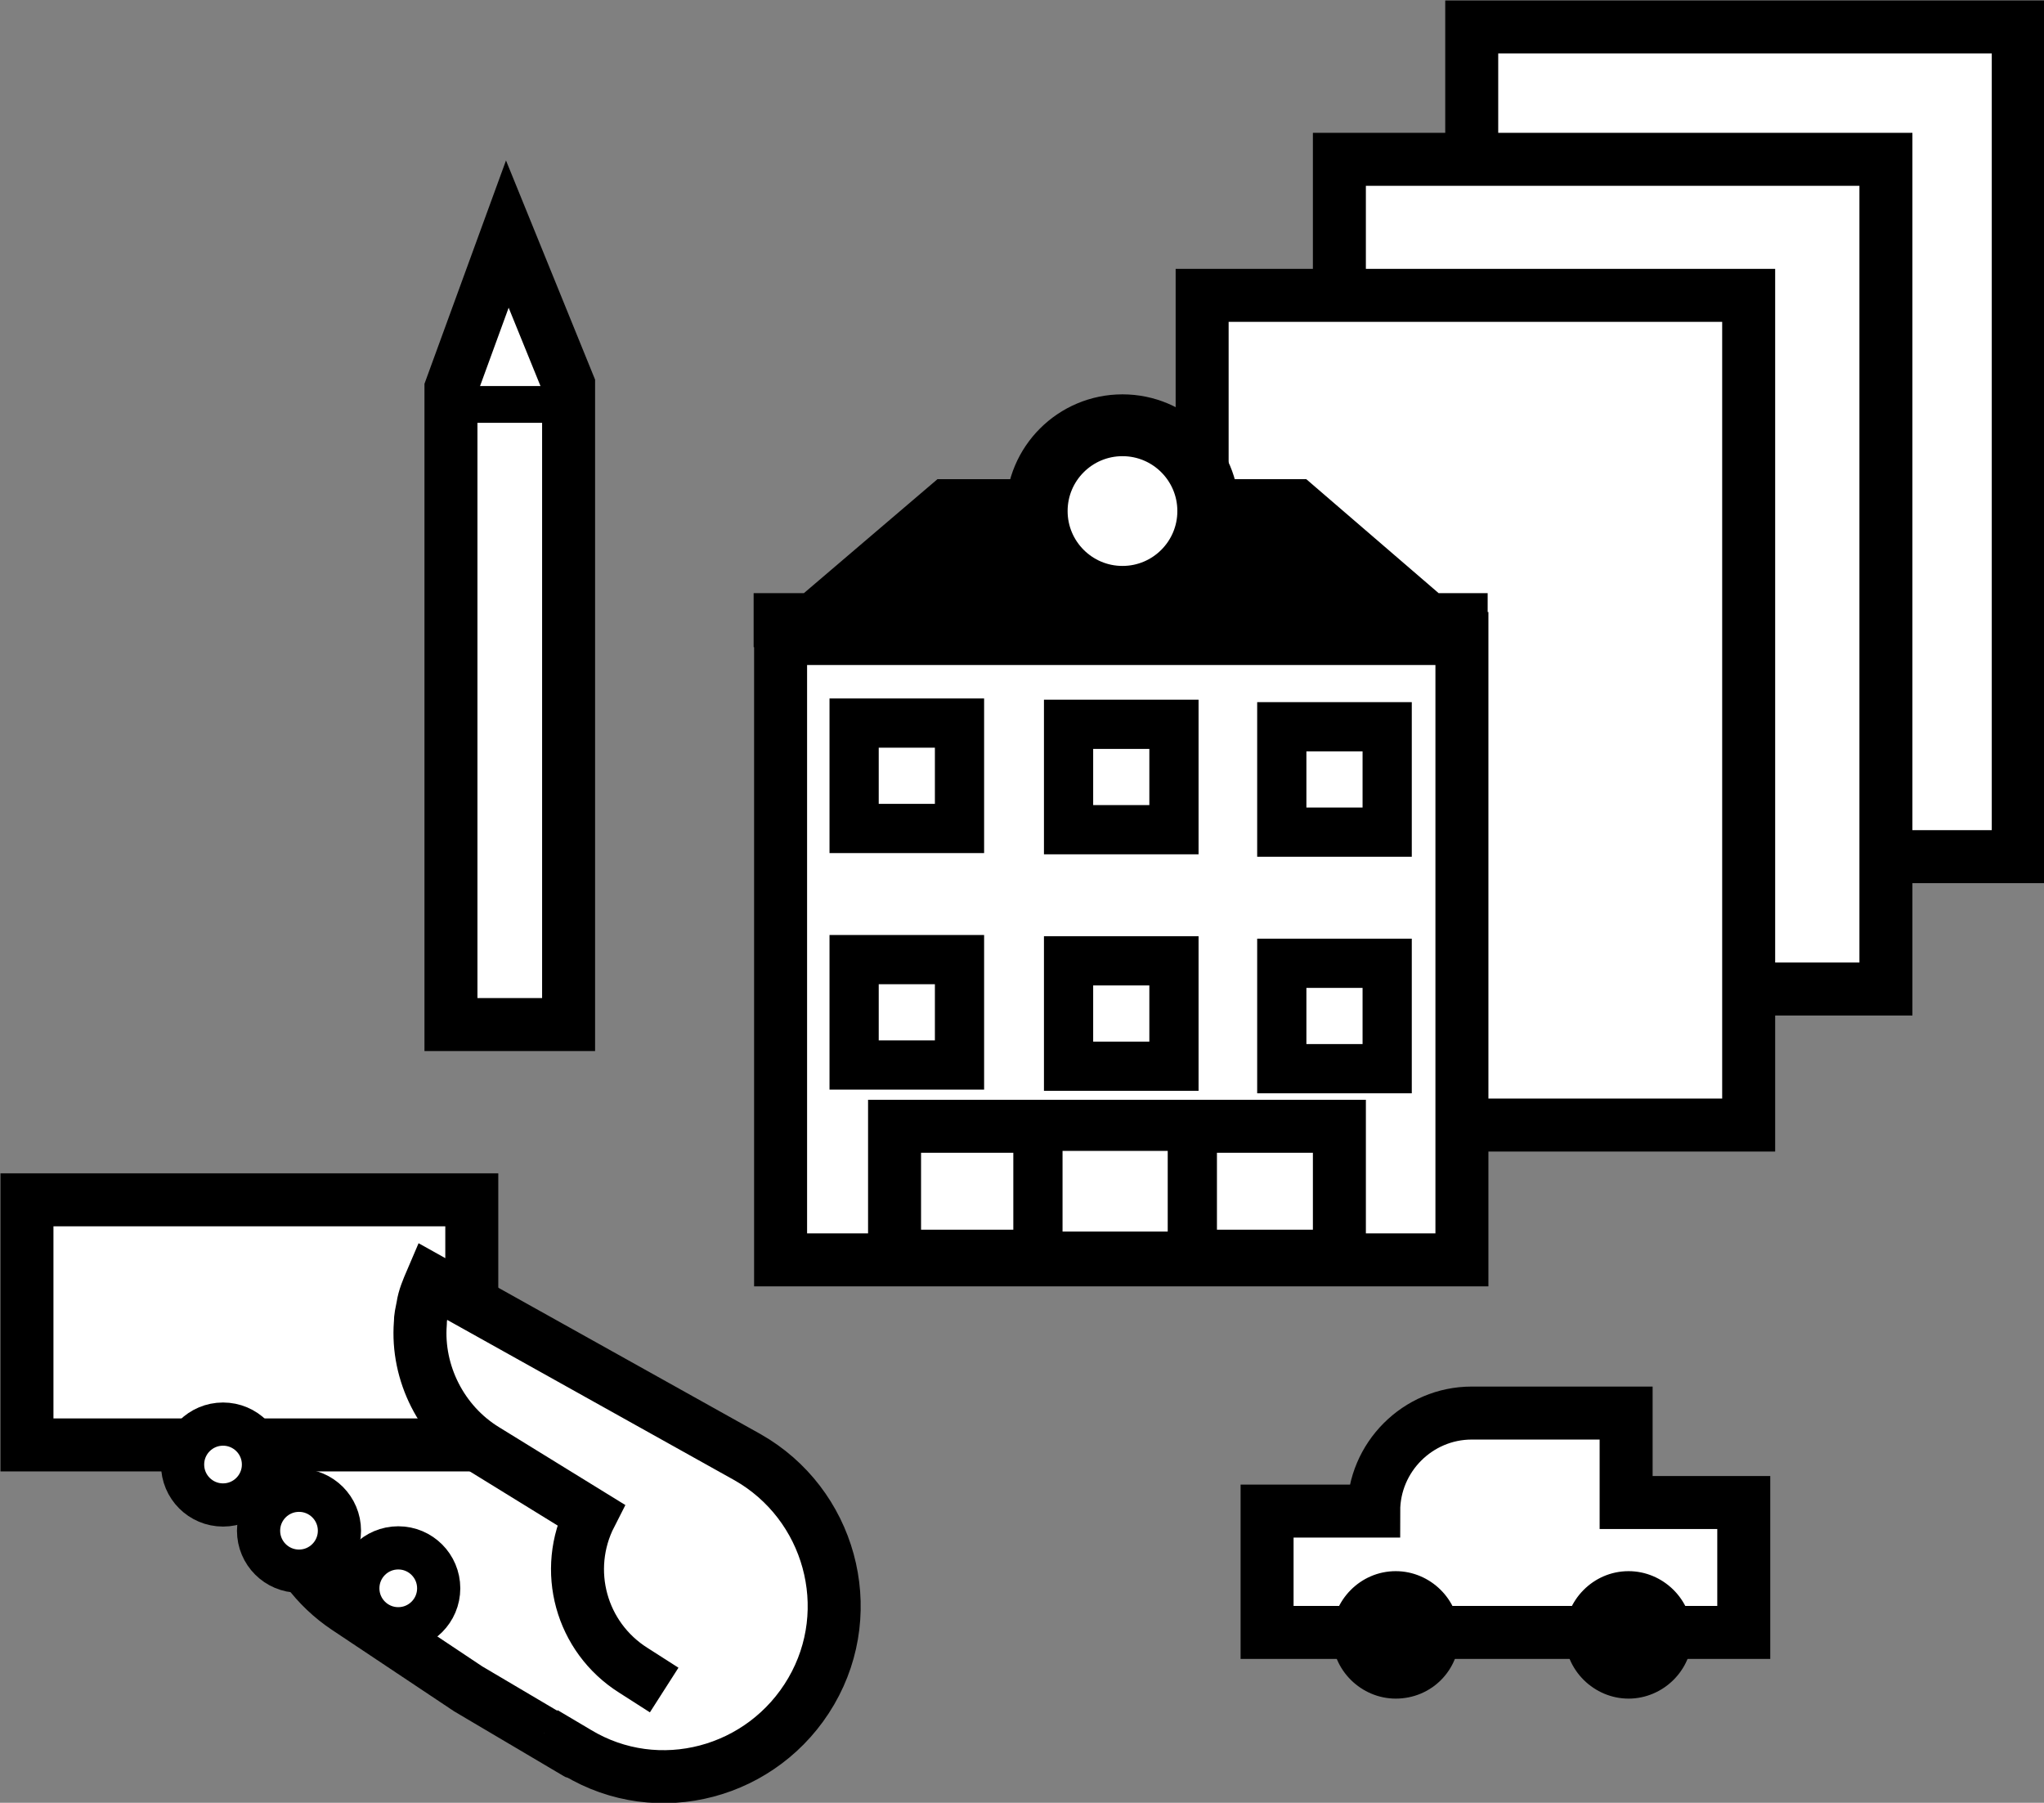
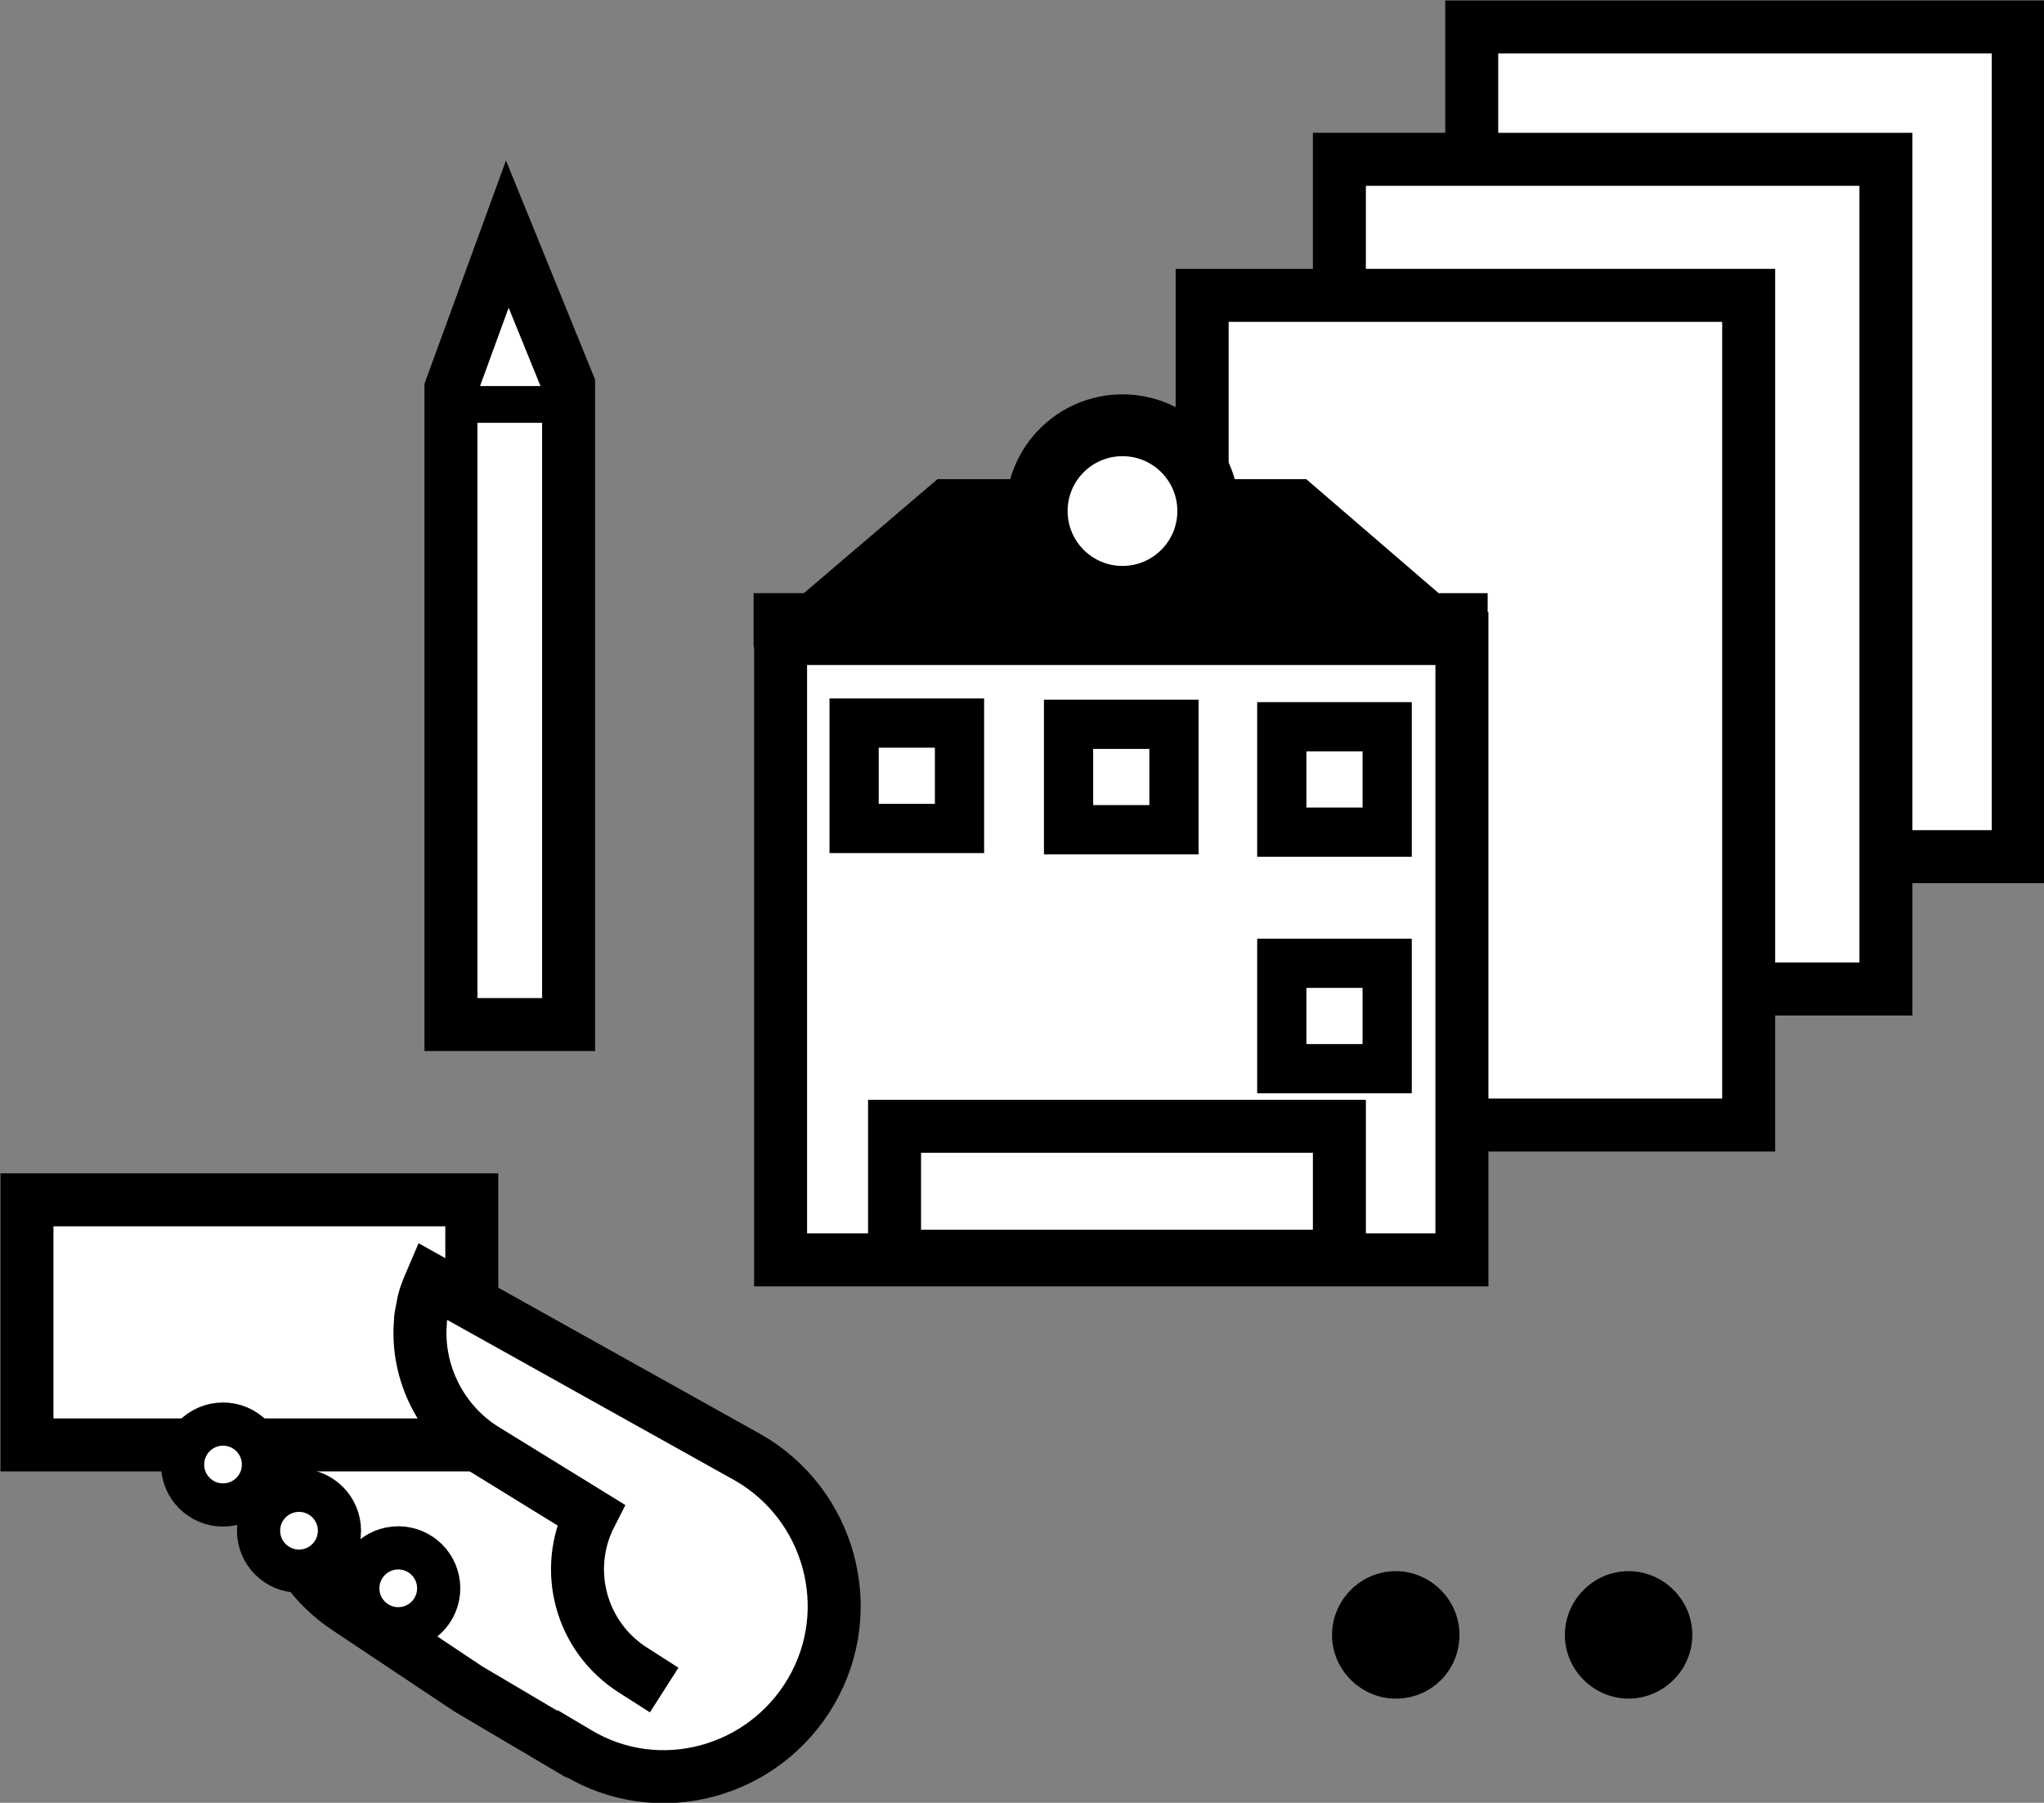
<svg xmlns="http://www.w3.org/2000/svg" version="1.1" id="Warstwa_1" x="0px" y="0px" viewBox="0 0 166.8 147.1" style="enable-background:new 0 0 166.8 147.1;" xml:space="preserve">
  <rect x="0" y="0" width="166.8" height="147.1" fill="#808080" stroke="none" />
  <style type="text/css">
	.st0{fill:#FFFFFF;stroke:#000000;stroke-width:4.324;stroke-miterlimit:10;}
	.st1{fill:#FFFFFF;stroke:#000000;stroke-width:3.524;stroke-miterlimit:10;}
	.st2{fill:#FFFFFF;stroke:#000000;stroke-width:4.016;stroke-miterlimit:10;}
	.st3{fill:#FFFFFF;stroke:#000000;stroke-width:5.045;stroke-miterlimit:10;}
</style>
  <g>
    <rect x="120.1" y="2.2" class="st0" width="44.6" height="67.7" />
    <rect x="109.3" y="13" class="st0" width="44.6" height="67.7" />
    <path class="st0" d="M47,143l-8.8-5.2l-9.9-6.6c-5.1-3.4-7.2-9.9-4.8-15.6c0.1-0.2,0.1-0.3,0.2-0.5c3-6.3,10.6-7.3,10.6-7.3   s26.3,11.3,29.9,17.6c3.7,6.3,4.2,11.3-1.2,16.1S47,143,47,143z" />
    <rect x="2.2" y="97.9" class="st0" width="36.3" height="20" />
-     <path class="st0" d="M54.2,137.9l-2.5-1.6c-4.3-2.7-5.8-8.2-3.5-12.7l0,0l-8.6-5.3c-3.6-2.2-5.6-6.3-5.3-10.3   c0-0.5,0.1-0.9,0.2-1.4c0.1-0.7,0.4-1.4,0.7-2.1l0,0L61,118.9c6.7,3.8,9.1,12.4,5.2,19.1l0,0c-3.9,6.7-12.5,9-19.1,5l-2.7-1.6" />
+     <path class="st0" d="M54.2,137.9l-2.5-1.6c-4.3-2.7-5.8-8.2-3.5-12.7l0,0l-8.6-5.3c-3.6-2.2-5.6-6.3-5.3-10.3   c0-0.5,0.1-0.9,0.2-1.4c0.1-0.7,0.4-1.4,0.7-2.1l0,0L61,118.9c6.7,3.8,9.1,12.4,5.2,19.1c-3.9,6.7-12.5,9-19.1,5l-2.7-1.6" />
    <circle class="st1" cx="32.5" cy="129.6" r="3.3" />
    <circle class="st1" cx="24.4" cy="124.9" r="3.3" />
    <circle class="st1" cx="18.2" cy="119.5" r="3.3" />
    <polygon class="st0" points="41.4,19.1 36.8,31.7 36.8,83.6 46.4,83.6 46.4,31.4  " />
    <rect x="35.9" y="31.5" width="11.6" height="3" />
-     <path class="st0" d="M103.5,123.3h8.6v0c0-4.4,3.6-8,8-8h12.6v7.3h9.6v10.6h-38.9V123.3z" />
    <path id="XMLID_347_" d="M113.9,138.6L113.9,138.6c-2.8,0-5.2-2.3-5.2-5.2v0c0-2.8,2.3-5.2,5.2-5.2h0c2.8,0,5.2,2.3,5.2,5.2v0   C119.1,136.3,116.8,138.6,113.9,138.6z" />
    <path id="XMLID_339_" d="M132.9,138.6L132.9,138.6c-2.8,0-5.2-2.3-5.2-5.2v0c0-2.8,2.3-5.2,5.2-5.2h0c2.8,0,5.2,2.3,5.2,5.2v0   C138.1,136.3,135.7,138.6,132.9,138.6z" />
    <rect x="98.1" y="24.1" class="st0" width="44.6" height="67.7" />
    <rect x="63.7" y="52.1" class="st0" width="55.6" height="50.7" />
    <rect x="73" y="91.9" class="st0" width="36.3" height="10.6" />
    <rect x="69.7" y="59" class="st2" width="8.6" height="8.6" />
    <rect x="87.2" y="59.1" class="st2" width="8.6" height="8.6" />
    <rect x="104.6" y="59.3" class="st2" width="8.6" height="8.6" />
-     <rect x="69.7" y="78.3" class="st2" width="8.6" height="8.6" />
-     <rect x="87.2" y="78.4" class="st2" width="8.6" height="8.6" />
    <rect x="104.6" y="78.6" class="st2" width="8.6" height="8.6" />
    <polygon points="117.4,48.4 106.6,39.1 92.3,39.1 91,39.1 76.5,39.1 65.6,48.4 61.5,48.4 61.5,52.8 91,52.8 92.3,52.8 121.4,52.8    121.4,48.4  " />
    <circle class="st3" cx="91.6" cy="41.7" r="7" />
-     <rect x="84.7" y="91.9" class="st2" width="12.6" height="10.6" />
  </g>
</svg>